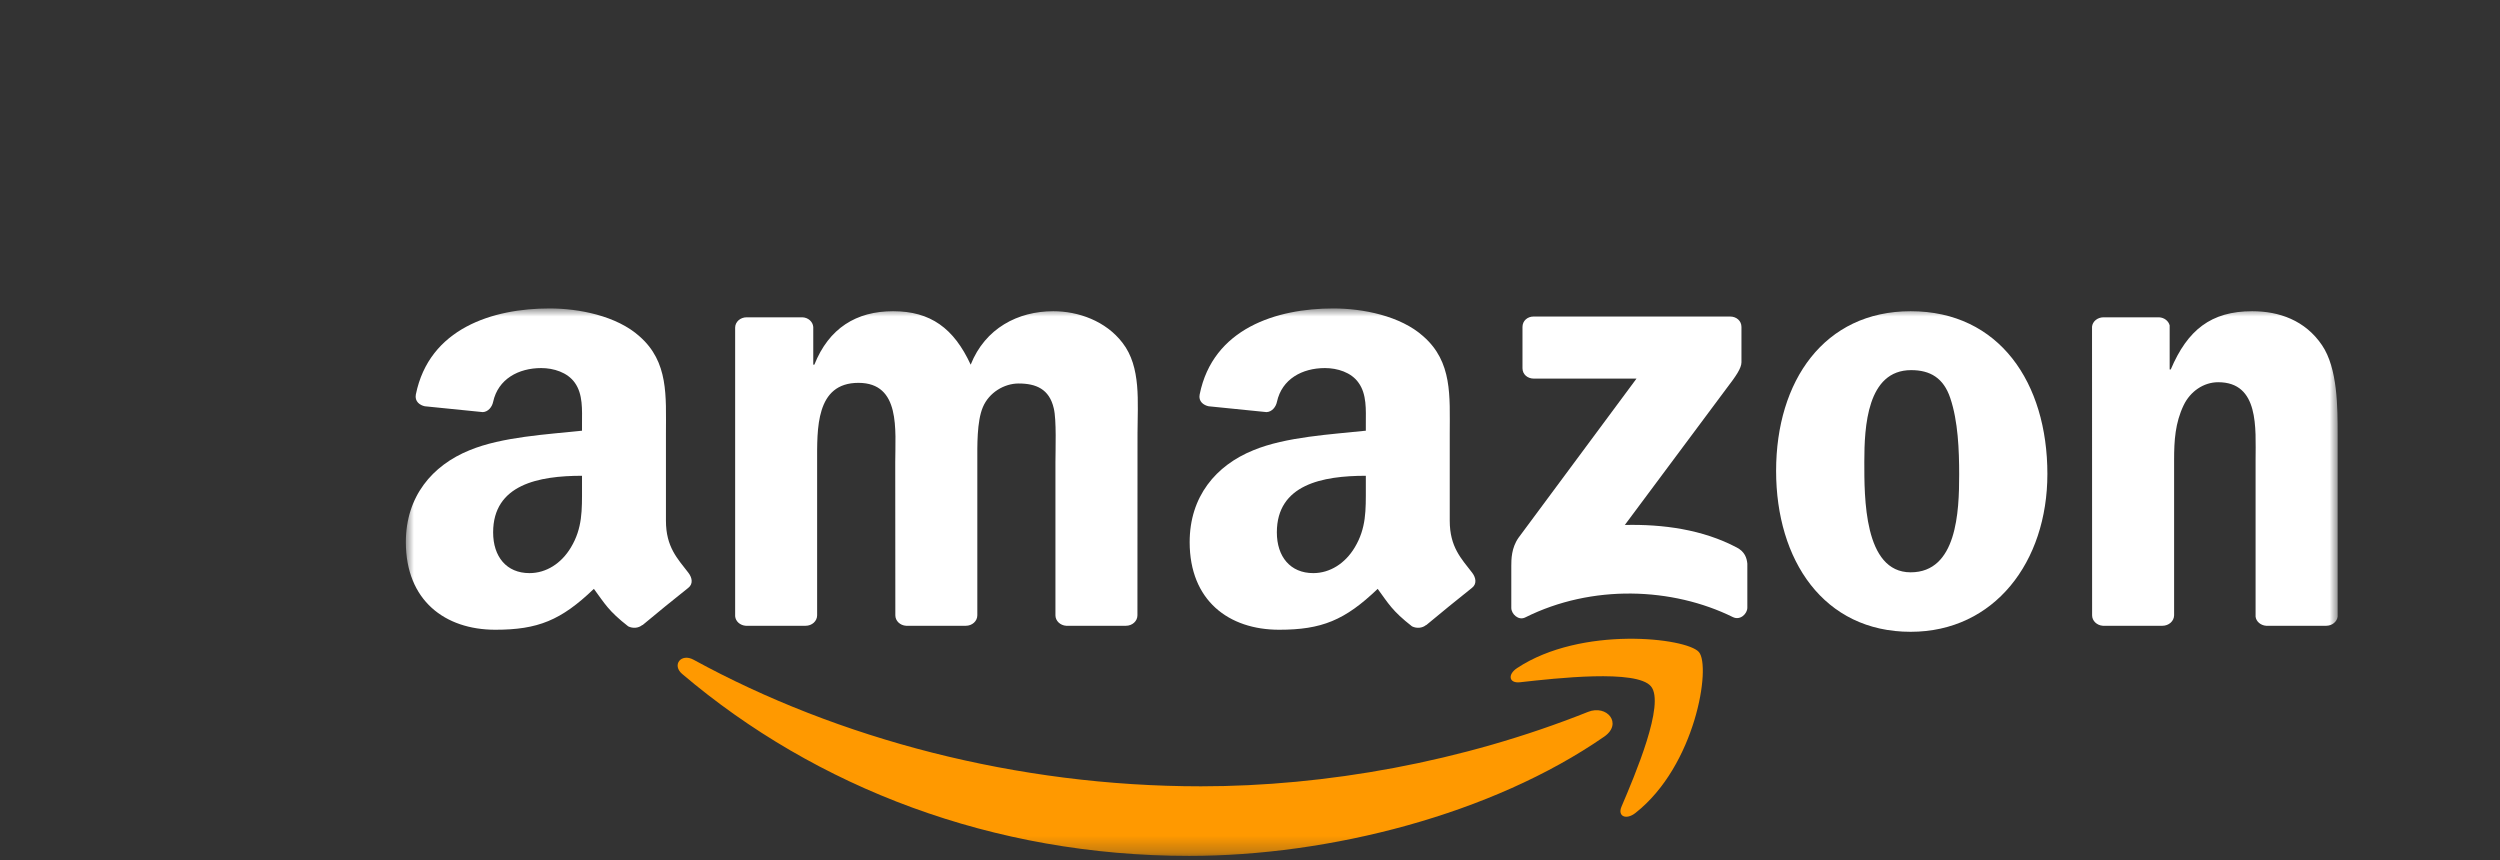
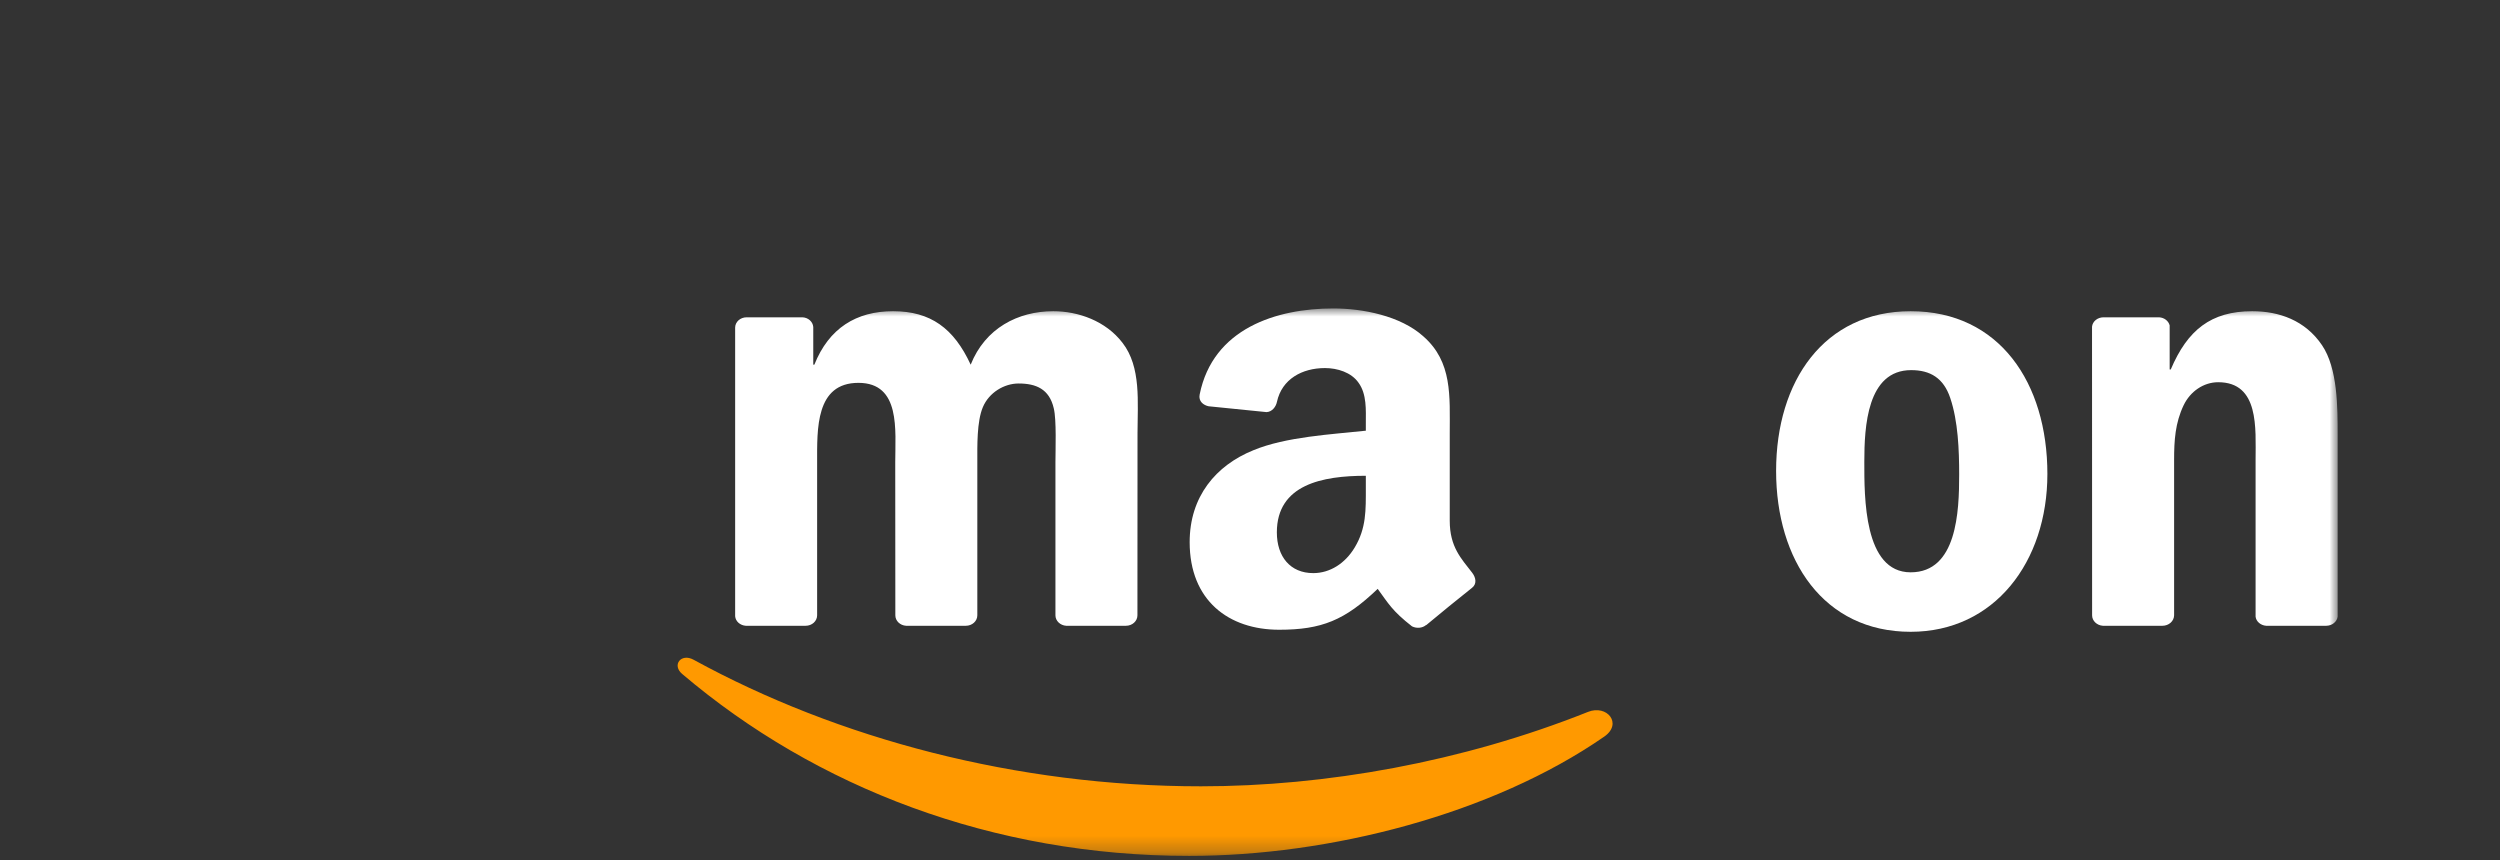
<svg xmlns="http://www.w3.org/2000/svg" width="154" height="53" viewBox="0 0 154 53" fill="none">
  <rect x="0" y="0" width="154" height="53" fill="#333333" stroke="none" />
  <mask id="mask0_1229_4446" style="mask-type:luminance" maskUnits="userSpaceOnUse" x="25" y="19" width="119" height="34">
    <path d="M144 19H25V52.724H144V19Z" fill="white" />
  </mask>
  <g mask="url(#mask0_1229_4446)">
    <path fill-rule="evenodd" clip-rule="evenodd" d="M98.825 45.373C91.91 50.166 81.886 52.724 73.257 52.724C61.156 52.724 50.263 48.515 42.021 41.515C41.374 40.964 41.954 40.214 42.731 40.643C51.625 45.509 62.622 48.437 73.982 48.437C81.643 48.437 90.071 46.946 97.82 43.853C98.991 43.385 99.97 44.574 98.825 45.373Z" fill="#FF9900" />
-     <path fill-rule="evenodd" clip-rule="evenodd" d="M101.701 42.28C100.82 41.218 95.858 41.778 93.63 42.027C92.952 42.105 92.848 41.549 93.459 41.15C97.412 38.534 103.897 39.289 104.653 40.166C105.41 41.047 104.456 47.161 100.743 50.079C100.173 50.527 99.629 50.288 99.882 49.694C100.716 47.736 102.586 43.347 101.701 42.28Z" fill="#FF9900" />
-     <path fill-rule="evenodd" clip-rule="evenodd" d="M93.785 22.683V20.141C93.785 19.756 94.096 19.498 94.469 19.498H106.574C106.963 19.498 107.274 19.761 107.274 20.141V22.318C107.269 22.683 106.942 23.161 106.362 23.916L100.089 32.338C102.42 32.285 104.881 32.611 106.994 33.731C107.471 33.985 107.6 34.355 107.636 34.72V37.434C107.636 37.804 107.201 38.237 106.745 38.013C103.021 36.177 98.074 35.977 93.956 38.033C93.536 38.247 93.096 37.818 93.096 37.448V34.871C93.096 34.457 93.101 33.751 93.542 33.123L100.809 23.322H94.484C94.096 23.322 93.785 23.063 93.785 22.683Z" fill="white" />
    <path fill-rule="evenodd" clip-rule="evenodd" d="M49.626 38.548H45.943C45.59 38.524 45.311 38.276 45.285 37.959V20.184C45.285 19.828 45.601 19.546 45.994 19.546H49.429C49.786 19.56 50.071 19.819 50.097 20.14V22.464H50.164C51.06 20.218 52.744 19.171 55.013 19.171C57.318 19.171 58.758 20.218 59.794 22.464C60.685 20.218 62.71 19.171 64.881 19.171C66.424 19.171 68.113 19.77 69.144 21.114C70.309 22.61 70.071 24.782 70.071 26.687L70.066 37.905C70.066 38.261 69.75 38.548 69.356 38.548H65.678C65.311 38.524 65.015 38.246 65.015 37.905V28.484C65.015 27.734 65.088 25.864 64.912 25.152C64.637 23.959 63.814 23.623 62.746 23.623C61.855 23.623 60.923 24.183 60.545 25.079C60.167 25.976 60.203 27.476 60.203 28.484V37.905C60.203 38.261 59.887 38.548 59.493 38.548H55.816C55.443 38.524 55.153 38.246 55.153 37.905L55.147 28.484C55.147 26.502 55.495 23.584 52.879 23.584C50.232 23.584 50.335 26.429 50.335 28.484V37.905C50.335 38.261 50.019 38.548 49.626 38.548Z" fill="white" />
    <path fill-rule="evenodd" clip-rule="evenodd" d="M117.696 19.171C123.161 19.171 126.119 23.584 126.119 29.196C126.119 34.617 122.851 38.919 117.696 38.919C112.33 38.919 109.408 34.505 109.408 29.006C109.408 23.472 112.366 19.171 117.696 19.171ZM117.728 22.8C115.013 22.8 114.842 26.278 114.842 28.445C114.842 30.618 114.806 35.255 117.696 35.255C120.551 35.255 120.685 31.514 120.685 29.235C120.685 27.734 120.618 25.942 120.136 24.519C119.722 23.282 118.898 22.8 117.728 22.8Z" fill="white" />
    <path fill-rule="evenodd" clip-rule="evenodd" d="M133.205 38.548H129.538C129.17 38.524 128.874 38.246 128.874 37.905L128.869 20.125C128.901 19.799 129.206 19.546 129.579 19.546H132.993C133.314 19.56 133.578 19.765 133.651 20.043V22.761H133.718C134.749 20.33 136.194 19.171 138.737 19.171C140.39 19.171 142.001 19.731 143.037 21.265C144 22.688 144 25.079 144 26.799V37.988C143.959 38.3 143.653 38.548 143.291 38.548H139.597C139.261 38.524 138.981 38.29 138.944 37.988V28.333C138.944 26.39 139.183 23.545 136.64 23.545C135.743 23.545 134.92 24.11 134.51 24.967C133.992 26.054 133.925 27.135 133.925 28.333V37.905C133.92 38.261 133.599 38.548 133.205 38.548Z" fill="white" />
    <path fill-rule="evenodd" clip-rule="evenodd" d="M84.135 30.058C84.135 31.407 84.171 32.532 83.446 33.731C82.861 34.705 81.928 35.304 80.897 35.304C79.483 35.304 78.654 34.291 78.654 32.795C78.654 29.843 81.467 29.308 84.135 29.308V30.058ZM87.849 38.5C87.605 38.704 87.253 38.719 86.979 38.583C85.756 37.628 85.533 37.184 84.865 36.273C82.845 38.212 81.41 38.792 78.794 38.792C75.691 38.792 73.283 36.995 73.283 33.395C73.283 30.584 74.899 28.669 77.209 27.734C79.209 26.906 82.001 26.76 84.135 26.531V26.083C84.135 25.26 84.202 24.285 83.684 23.574C83.239 22.936 82.379 22.673 81.617 22.673C80.213 22.673 78.965 23.35 78.66 24.753C78.597 25.065 78.354 25.372 78.017 25.386L74.448 25.026C74.148 24.962 73.811 24.734 73.899 24.3C74.718 20.228 78.634 19 82.135 19C83.928 19 86.269 19.448 87.683 20.724C89.475 22.298 89.304 24.398 89.304 26.682V32.079C89.304 33.702 90.019 34.413 90.693 35.289C90.926 35.601 90.978 35.976 90.677 36.21C89.926 36.8 88.59 37.896 87.854 38.509L87.849 38.5Z" fill="white" />
-     <path fill-rule="evenodd" clip-rule="evenodd" d="M35.852 30.058C35.852 31.407 35.888 32.532 35.163 33.731C34.578 34.705 33.651 35.304 32.615 35.304C31.2 35.304 30.377 34.291 30.377 32.795C30.377 29.843 33.19 29.308 35.852 29.308V30.058ZM39.566 38.5C39.323 38.704 38.97 38.719 38.696 38.582C37.474 37.628 37.256 37.184 36.583 36.273C34.562 38.212 33.133 38.792 30.512 38.792C27.414 38.792 25 36.994 25 33.395C25 30.584 26.621 28.669 28.926 27.734C30.926 26.906 33.718 26.76 35.852 26.531V26.083C35.852 25.259 35.919 24.285 35.407 23.574C34.956 22.936 34.096 22.673 33.34 22.673C31.936 22.673 30.683 23.35 30.377 24.753C30.315 25.065 30.071 25.372 29.74 25.386L26.166 25.026C25.865 24.962 25.534 24.733 25.616 24.3C26.44 20.228 30.351 19 33.853 19C35.645 19 37.986 19.448 39.4 20.724C41.193 22.298 41.022 24.397 41.022 26.682V32.079C41.022 33.701 41.737 34.413 42.41 35.289C42.648 35.601 42.7 35.976 42.4 36.21C41.648 36.8 40.312 37.895 39.577 38.509L39.566 38.5Z" fill="white" />
  </g>
</svg>